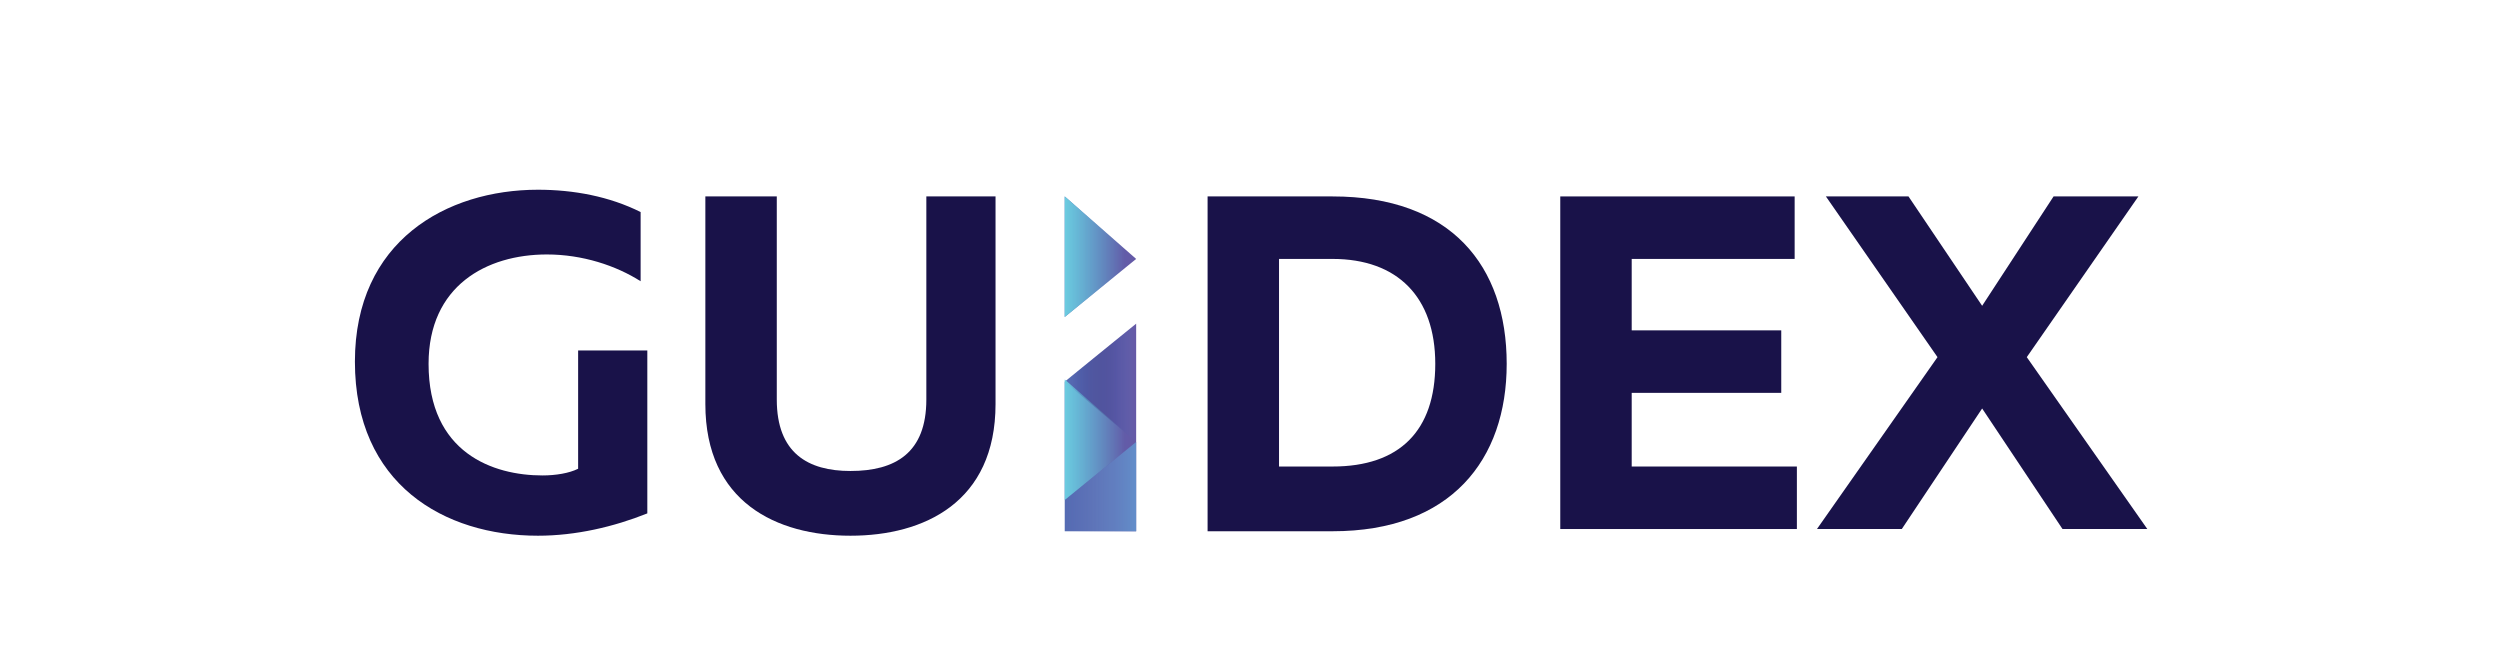
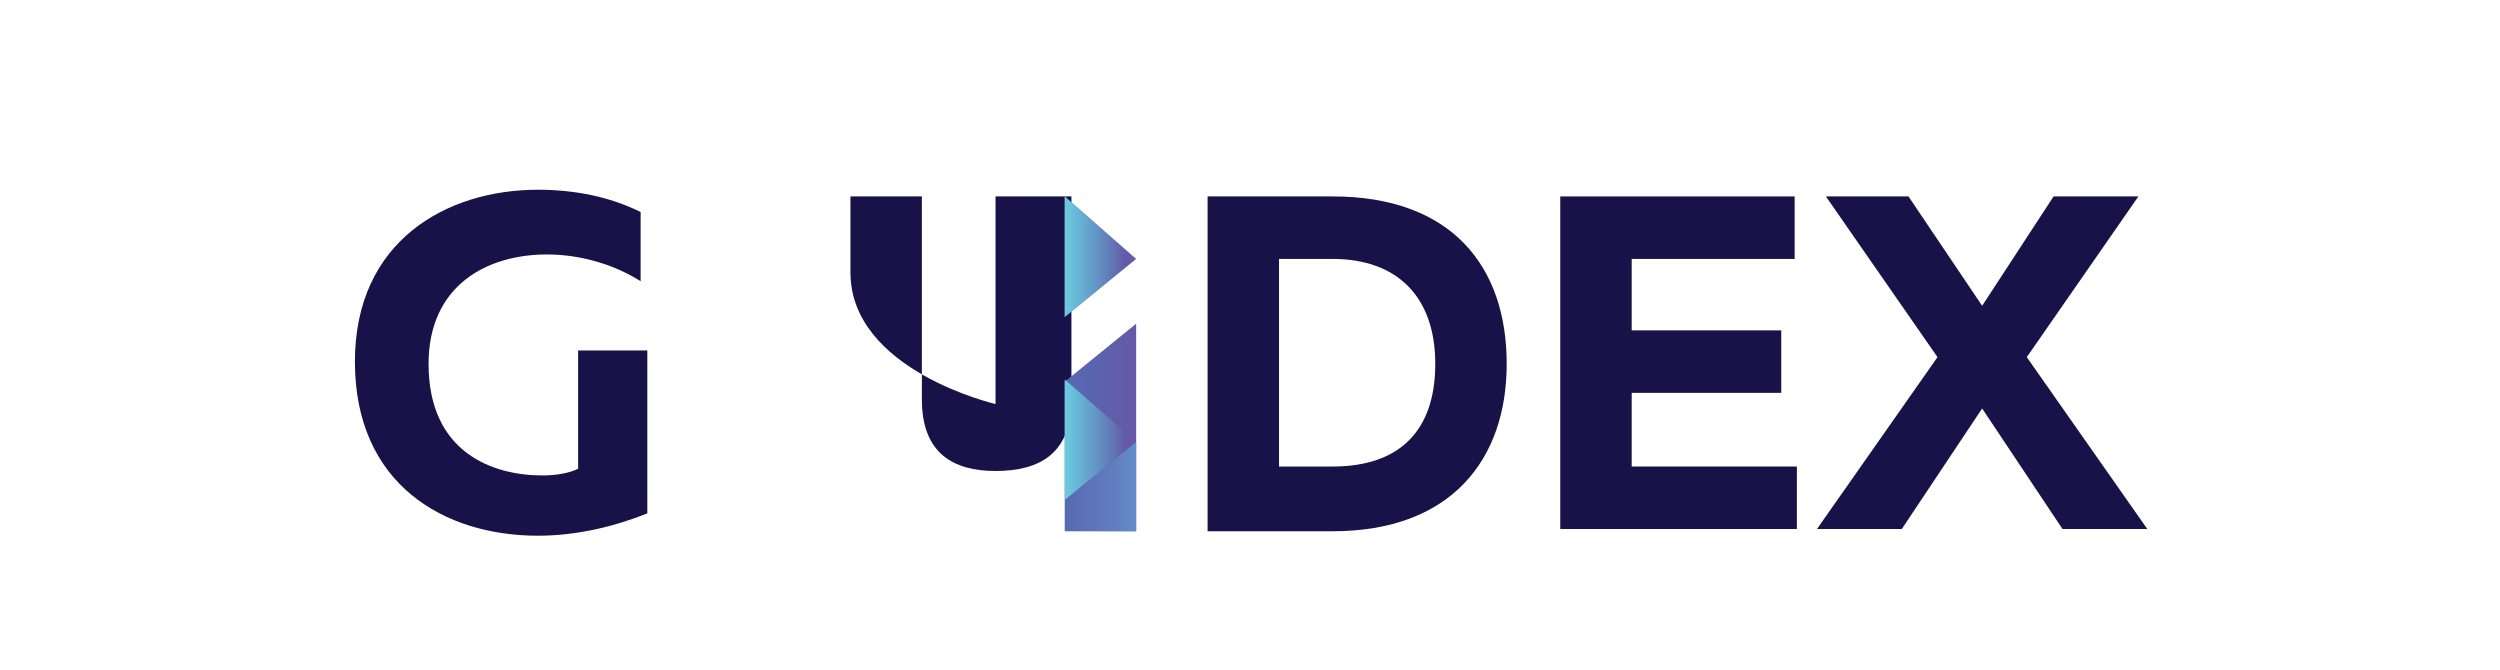
<svg xmlns="http://www.w3.org/2000/svg" version="1.1" id="Layer_1" x="0px" y="0px" width="112px" height="30px" viewBox="0 0 112 30" style="enable-background:new 0 0 112 30;" xml:space="preserve">
  <style type="text/css">
	.st0{fill:#191249;}
	.st1{fill:url(#SVGID_1_);}
	.st2{fill:url(#SVGID_2_);}
	.st3{fill:url(#SVGID_3_);}
	.st4{opacity:0.25;fill:url(#SVGID_4_);enable-background:new    ;}
	.st5{fill:url(#SVGID_5_);}
	.st6{fill:url(#SVGID_6_);}
	.st7{fill:url(#SVGID_7_);}
</style>
  <g>
    <path class="st0" d="M24.1,8.5c1.6,0,3.2,0.3,4.6,1v3.1c-1.1-0.7-2.6-1.2-4.2-1.2c-2.7,0-5.3,1.4-5.3,4.9c0,4,2.9,5,5.1,5   c0.6,0,1.2-0.1,1.6-0.3v-5.3H29V23c-1.5,0.6-3.2,1-4.9,1c-4.2,0-8.2-2.3-8.2-7.8C15.9,10.8,20,8.5,24.1,8.5z" />
-     <path class="st0" d="M44.6,8.8v9.3c0,4.4-3.2,5.9-6.5,5.9s-6.5-1.5-6.5-5.9V8.8h3.2v9.1c0,2.4,1.4,3.2,3.3,3.2c2,0,3.4-0.8,3.4-3.2   V8.8H44.6z" />
+     <path class="st0" d="M44.6,8.8v9.3s-6.5-1.5-6.5-5.9V8.8h3.2v9.1c0,2.4,1.4,3.2,3.3,3.2c2,0,3.4-0.8,3.4-3.2   V8.8H44.6z" />
    <path class="st0" d="M59.7,8.8c5.3,0,7.8,3.1,7.8,7.5c0,4.3-2.5,7.5-7.8,7.5h-5.6V8.8H59.7z M59.7,11.6h-2.4v9.3h2.4   c3,0,4.6-1.6,4.6-4.6S62.6,11.6,59.7,11.6z" />
    <path class="st0" d="M80.4,8.8v2.8h-7.3v3.2h6.7v2.8h-6.7v3.3h7.4v2.8H69.9V8.8H80.4z" />
    <path class="st0" d="M81.4,23.7l5.4-7.7l-5-7.2h3.7l3.3,4.9L92,8.8h3.8l-5,7.2l5.4,7.7h-3.8l-3.6-5.4l-3.6,5.4H81.4z" />
    <linearGradient id="SVGID_1_" gradientUnits="userSpaceOnUse" x1="47.697" y1="12.124" x2="50.896" y2="12.124" gradientTransform="matrix(1 0 0 -1 0 31.276)">
      <stop offset="0" style="stop-color:#546BB3" />
      <stop offset="1" style="stop-color:#6559A6" />
    </linearGradient>
    <polygon class="st1" points="47.7,23.8 50.9,23.8 50.9,14.5 47.7,17.1  " />
    <linearGradient id="SVGID_2_" gradientUnits="userSpaceOnUse" x1="47.697" y1="11.563" x2="50.896" y2="11.563" gradientTransform="matrix(1 0 0 -1 0 31.276)">
      <stop offset="0" style="stop-color:#6BCCE0" />
      <stop offset="0.843" style="stop-color:#6BCCE0;stop-opacity:0" />
    </linearGradient>
    <polygon class="st2" points="47.7,17 50.9,19.8 47.7,22.4  " />
    <linearGradient id="SVGID_3_" gradientUnits="userSpaceOnUse" x1="50.896" y1="9.472" x2="47.697" y2="9.472" gradientTransform="matrix(1 0 0 -1 0 31.276)">
      <stop offset="0" style="stop-color:#628DC9" />
      <stop offset="1" style="stop-color:#628DC9;stop-opacity:0" />
    </linearGradient>
    <polygon class="st3" points="47.7,23.8 50.9,23.8 50.9,19.8 47.7,22.4  " />
    <linearGradient id="SVGID_4_" gradientUnits="userSpaceOnUse" x1="47.696" y1="14.136" x2="50.894" y2="14.136" gradientTransform="matrix(1 0 0 -1 0 31.276)">
      <stop offset="0" style="stop-color:#7295CC;stop-opacity:0" />
      <stop offset="1.800000e-02" style="stop-color:#6A89C3;stop-opacity:9.400000e-02" />
      <stop offset="8.100000e-02" style="stop-color:#5268AE;stop-opacity:0.371" />
      <stop offset="0.147" style="stop-color:#3D4B9C;stop-opacity:0.601" />
      <stop offset="0.218" style="stop-color:#2E378C;stop-opacity:0.778" />
      <stop offset="0.296" style="stop-color:#2E2F7F;stop-opacity:0.903" />
      <stop offset="0.385" style="stop-color:#2C2C78;stop-opacity:0.977" />
      <stop offset="0.512" style="stop-color:#2C2B75" />
      <stop offset="0.595" style="stop-color:#2D2D79;stop-opacity:0.965" />
      <stop offset="0.684" style="stop-color:#2D3288;stop-opacity:0.862" />
      <stop offset="0.775" style="stop-color:#32439B;stop-opacity:0.69" />
      <stop offset="0.868" style="stop-color:#425FAC;stop-opacity:0.449" />
      <stop offset="0.962" style="stop-color:#557DBF;stop-opacity:0.142" />
      <stop offset="1" style="stop-color:#628DC9;stop-opacity:0" />
    </linearGradient>
-     <polygon class="st4" points="47.7,17.1 50.9,19.8 50.9,14.5  " />
    <g>
      <linearGradient id="SVGID_5_" gradientUnits="userSpaceOnUse" x1="47.696" y1="22.434" x2="50.894" y2="22.434" gradientTransform="matrix(1 0 0 -1 0 31.276)">
        <stop offset="0" style="stop-color:#6BCCE0" />
        <stop offset="0.843" style="stop-color:#6BCCE0;stop-opacity:0" />
      </linearGradient>
      <polygon class="st5" points="47.7,8.8 47.7,8.9 47.7,8.8   " />
      <linearGradient id="SVGID_6_" gradientUnits="userSpaceOnUse" x1="47.697" y1="19.754" x2="50.896" y2="19.754" gradientTransform="matrix(1 0 0 -1 0 31.276)">
        <stop offset="0" style="stop-color:#546BB3" />
        <stop offset="1" style="stop-color:#6559A6" />
      </linearGradient>
      <polygon class="st6" points="47.7,8.9 47.7,14.2 50.9,11.6 47.7,8.8   " />
      <linearGradient id="SVGID_7_" gradientUnits="userSpaceOnUse" x1="47.697" y1="19.754" x2="50.896" y2="19.754" gradientTransform="matrix(1 0 0 -1 0 31.276)">
        <stop offset="0" style="stop-color:#6BCCE0" />
        <stop offset="0.843" style="stop-color:#6BCCE0;stop-opacity:0" />
      </linearGradient>
      <polygon class="st7" points="47.7,8.9 47.7,14.2 50.9,11.6 47.7,8.8   " />
    </g>
  </g>
</svg>